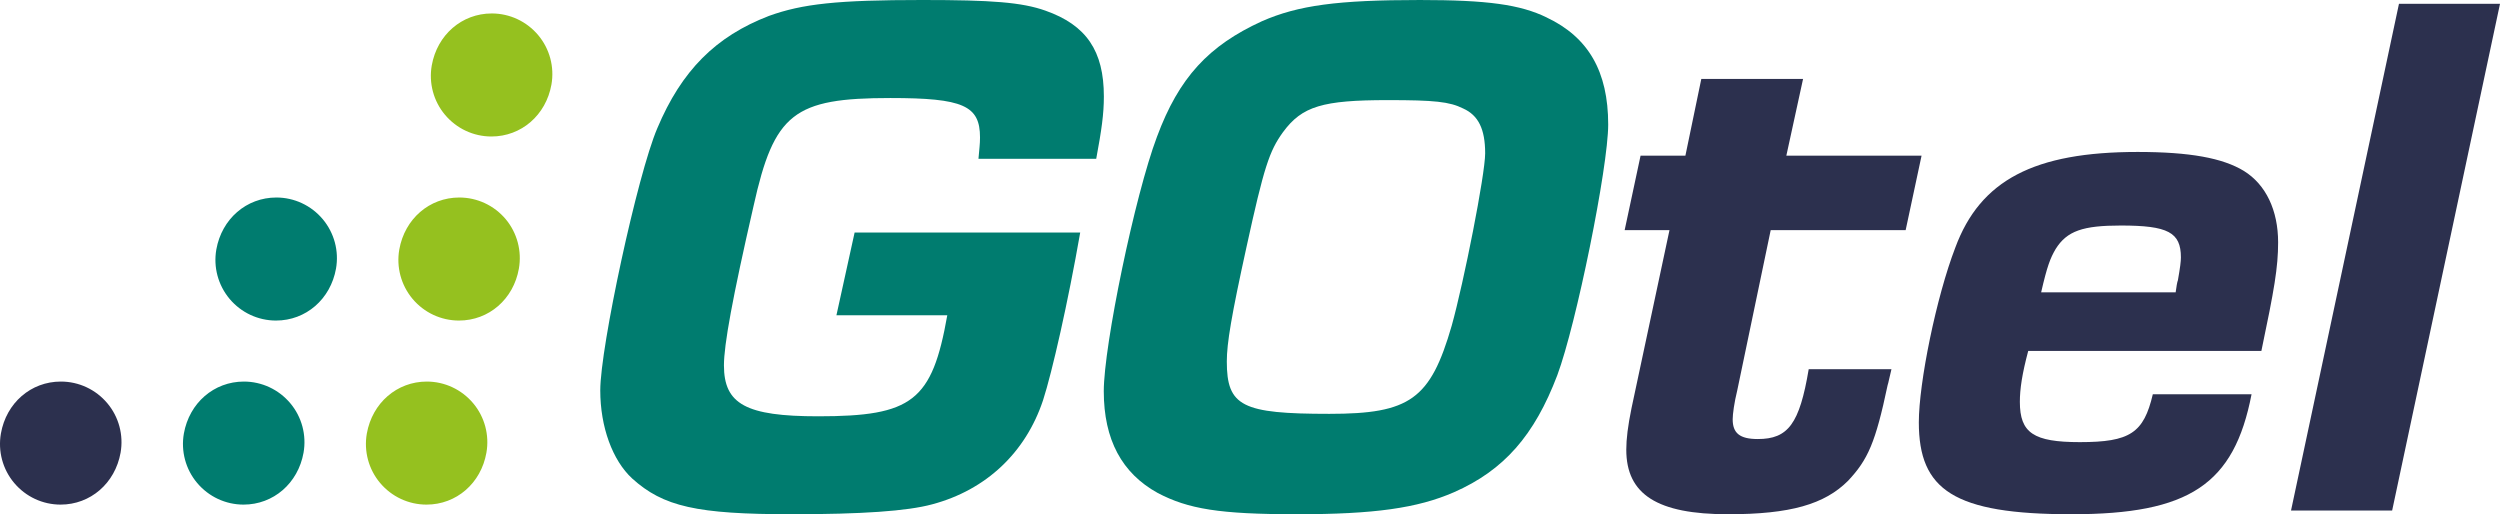
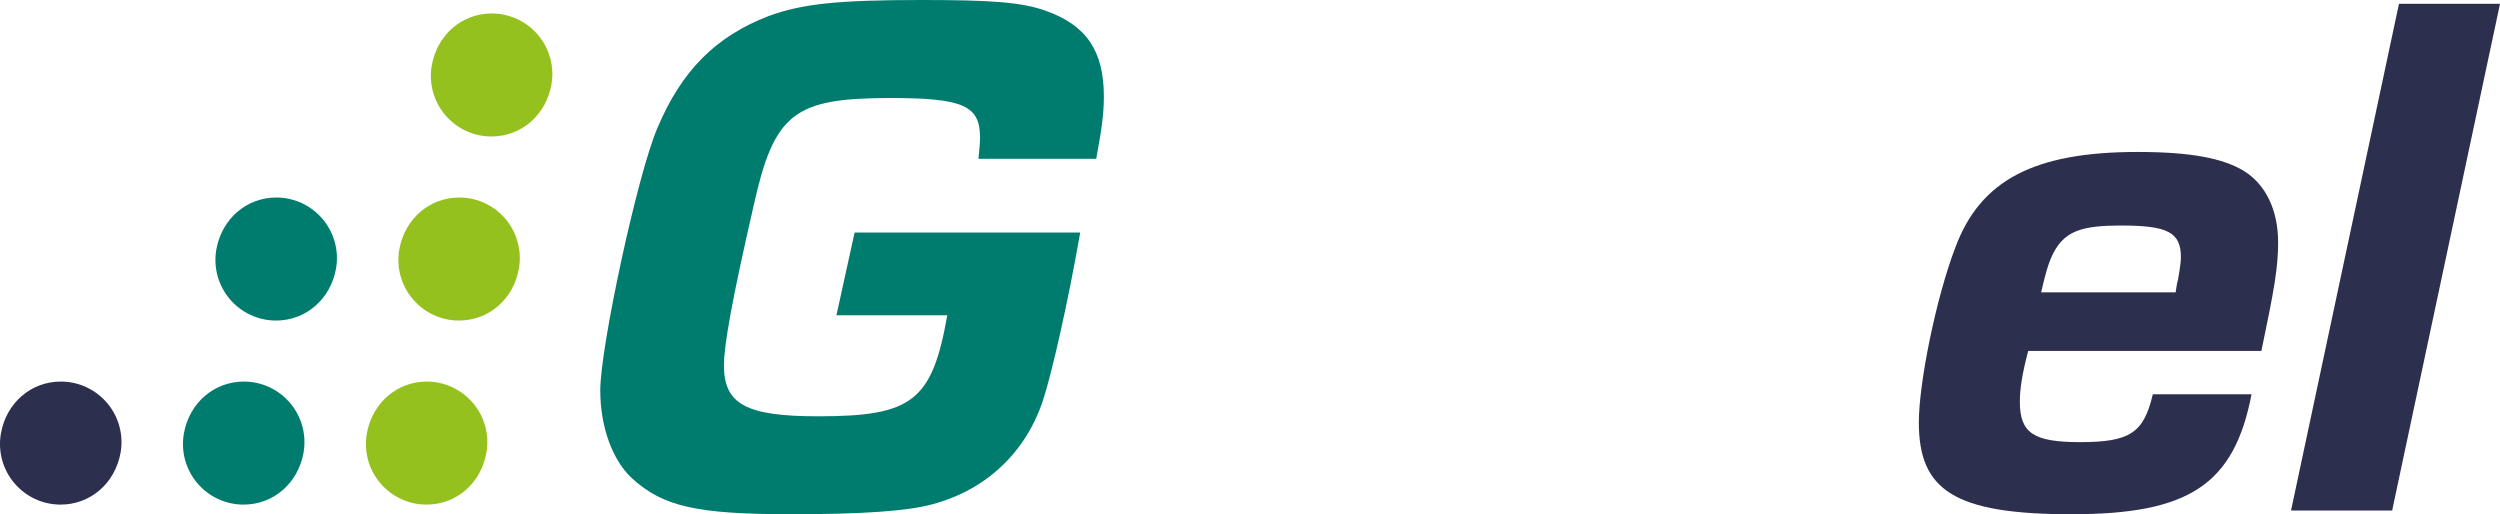
<svg xmlns="http://www.w3.org/2000/svg" id="Ebene_2" data-name="Ebene 2" viewBox="0 0 274.92 56.55">
  <defs>
    <style>      .cls-1 {        fill: #2c304e;      }      .cls-1, .cls-2, .cls-3 {        stroke-width: 0px;      }      .cls-2 {        fill: #95c11f;      }      .cls-3 {        fill: #007c6f;      }    </style>
  </defs>
  <g id="Layer_1" data-name="Layer 1">
    <g>
      <g>
        <path class="cls-3" d="m118.79,25.56c-1.34,7.68-3.09,15.37-4.09,18.46-1.92,5.76-6.26,9.86-12.19,11.44-2.76.75-7.77,1.09-15.45,1.09-10.44,0-14.12-.84-17.54-3.93-2.17-2-3.51-5.68-3.51-9.69,0-4.76,4.09-23.72,6.27-28.82,2.67-6.35,6.43-10.11,12.28-12.36,3.68-1.33,7.52-1.75,16.87-1.75,7.6,0,10.94.25,13.53,1.17,4.51,1.59,6.43,4.43,6.43,9.44,0,1.92-.25,3.68-.84,6.85h-12.95c.09-1.09.17-1.59.17-2.34,0-3.51-1.84-4.34-9.86-4.34-10.61,0-12.78,1.67-15.04,11.86-2.34,10.19-3.26,15.29-3.26,17.54,0,4.26,2.42,5.6,10.36,5.6,10.36,0,12.53-1.67,14.2-11.11h-12.19l2-9.1h24.81Z" />
-         <path class="cls-3" d="m170.08,1.92c4.59,2.17,6.77,5.93,6.77,11.78,0,4.68-3.51,21.97-5.6,27.57-2.51,6.6-5.85,10.44-11.36,12.86-4.01,1.75-8.77,2.42-17.29,2.42s-11.94-.58-15.29-2.34c-3.93-2.17-5.93-5.85-5.93-11.19,0-5.01,3.42-21.55,5.85-27.98,2.42-6.52,5.68-10.02,11.53-12.7,4.01-1.76,8.35-2.34,17.38-2.34,7.44,0,11.03.5,13.95,1.92Zm-28.99,12.61c-1.51,2.09-2.09,3.84-4.01,12.61-1.67,7.6-2.17,10.61-2.17,12.61,0,4.93,1.67,5.76,11.28,5.76,8.85,0,11.11-1.59,13.45-9.69,1.33-4.76,3.68-16.62,3.68-18.96,0-2.67-.75-4.18-2.42-4.93-1.5-.75-3.17-.92-8.27-.92-7.18,0-9.44.67-11.53,3.51Z" />
-         <path class="cls-1" d="m209.59,25.31h-14.87l-3.68,17.63c-.33,1.34-.5,2.59-.5,3.17,0,1.5.75,2.17,2.76,2.17,3.34,0,4.59-1.67,5.6-7.68h9.1c-.25,1-.33,1.5-.42,1.75-1.34,6.35-2.17,8.19-4.35,10.52-2.59,2.59-6.35,3.68-13.2,3.68-7.77,0-11.19-2.17-11.19-7.1,0-1.17.17-2.59.58-4.59l4.17-19.55h-4.93l1.75-8.19h4.93l1.75-8.44h11.19l-1.84,8.44h14.87l-1.75,8.19Z" />
        <path class="cls-1" d="m247.6,43.35c-1.92,9.94-6.85,13.2-19.8,13.2s-16.79-2.67-16.79-10.11c0-4.34,1.92-13.78,4.01-19.21,2.75-7.43,8.69-10.52,20.05-10.52,5.76,0,9.36.67,11.69,2.09,2.42,1.5,3.76,4.34,3.76,7.85,0,2.76-.42,5.18-1.84,11.94h-25.64c-.67,2.51-.92,4.18-.92,5.6,0,3.42,1.5,4.43,6.6,4.43,5.51,0,7.02-1,8.02-5.26h10.86Zm-8.35-11.19c.08-.59.17-1.17.25-1.34.25-1.42.33-2.09.33-2.51,0-2.76-1.42-3.51-6.6-3.51-4.18,0-5.93.59-7.18,2.59-.58,1-.92,1.84-1.59,4.76h14.79Z" />
        <path class="cls-1" d="m263.05,56.14h-11.11L263.81.42h11.11l-11.86,55.72Z" />
      </g>
      <g>
        <path class="cls-2" d="m46.94,41.96c-3.29,0-6,2.35-6.6,5.71-.34,1.94.19,3.93,1.46,5.44s3.13,2.38,5.1,2.38c3.29,0,6-2.35,6.59-5.71.34-1.94-.19-3.93-1.46-5.44-1.27-1.51-3.13-2.38-5.1-2.38Z" />
        <path class="cls-2" d="m50.51,21.72c-3.29,0-6,2.35-6.6,5.71-.34,1.94.19,3.92,1.46,5.44,1.27,1.51,3.13,2.38,5.1,2.38,3.29,0,6-2.35,6.59-5.71.34-1.94-.19-3.93-1.45-5.44-1.27-1.51-3.13-2.38-5.1-2.38Z" />
        <path class="cls-3" d="m26.82,41.96c-3.29,0-6,2.35-6.6,5.71-.34,1.94.19,3.93,1.46,5.44s3.13,2.38,5.1,2.38c3.29,0,6-2.35,6.6-5.71.34-1.94-.19-3.93-1.46-5.44s-3.13-2.38-5.1-2.38Z" />
        <path class="cls-1" d="m6.69,41.96c-3.29,0-6,2.35-6.59,5.71-.34,1.94.19,3.93,1.46,5.44,1.27,1.51,3.13,2.38,5.1,2.38,3.29,0,6-2.35,6.6-5.71.34-1.94-.19-3.93-1.46-5.44s-3.13-2.38-5.1-2.38Z" />
        <path class="cls-3" d="m30.39,21.72c-3.29,0-6,2.35-6.6,5.71-.34,1.94.19,3.92,1.46,5.44,1.27,1.51,3.13,2.38,5.1,2.38,3.29,0,6-2.35,6.6-5.71.34-1.94-.19-3.92-1.46-5.44-1.27-1.51-3.13-2.38-5.1-2.38Z" />
        <path class="cls-2" d="m54.08,1.48c-3.29,0-6,2.35-6.6,5.71-.34,1.94.19,3.93,1.46,5.44s3.13,2.38,5.1,2.38c3.29,0,6-2.35,6.6-5.71.34-1.94-.19-3.93-1.46-5.44s-3.13-2.38-5.1-2.38Z" />
      </g>
    </g>
  </g>
</svg>